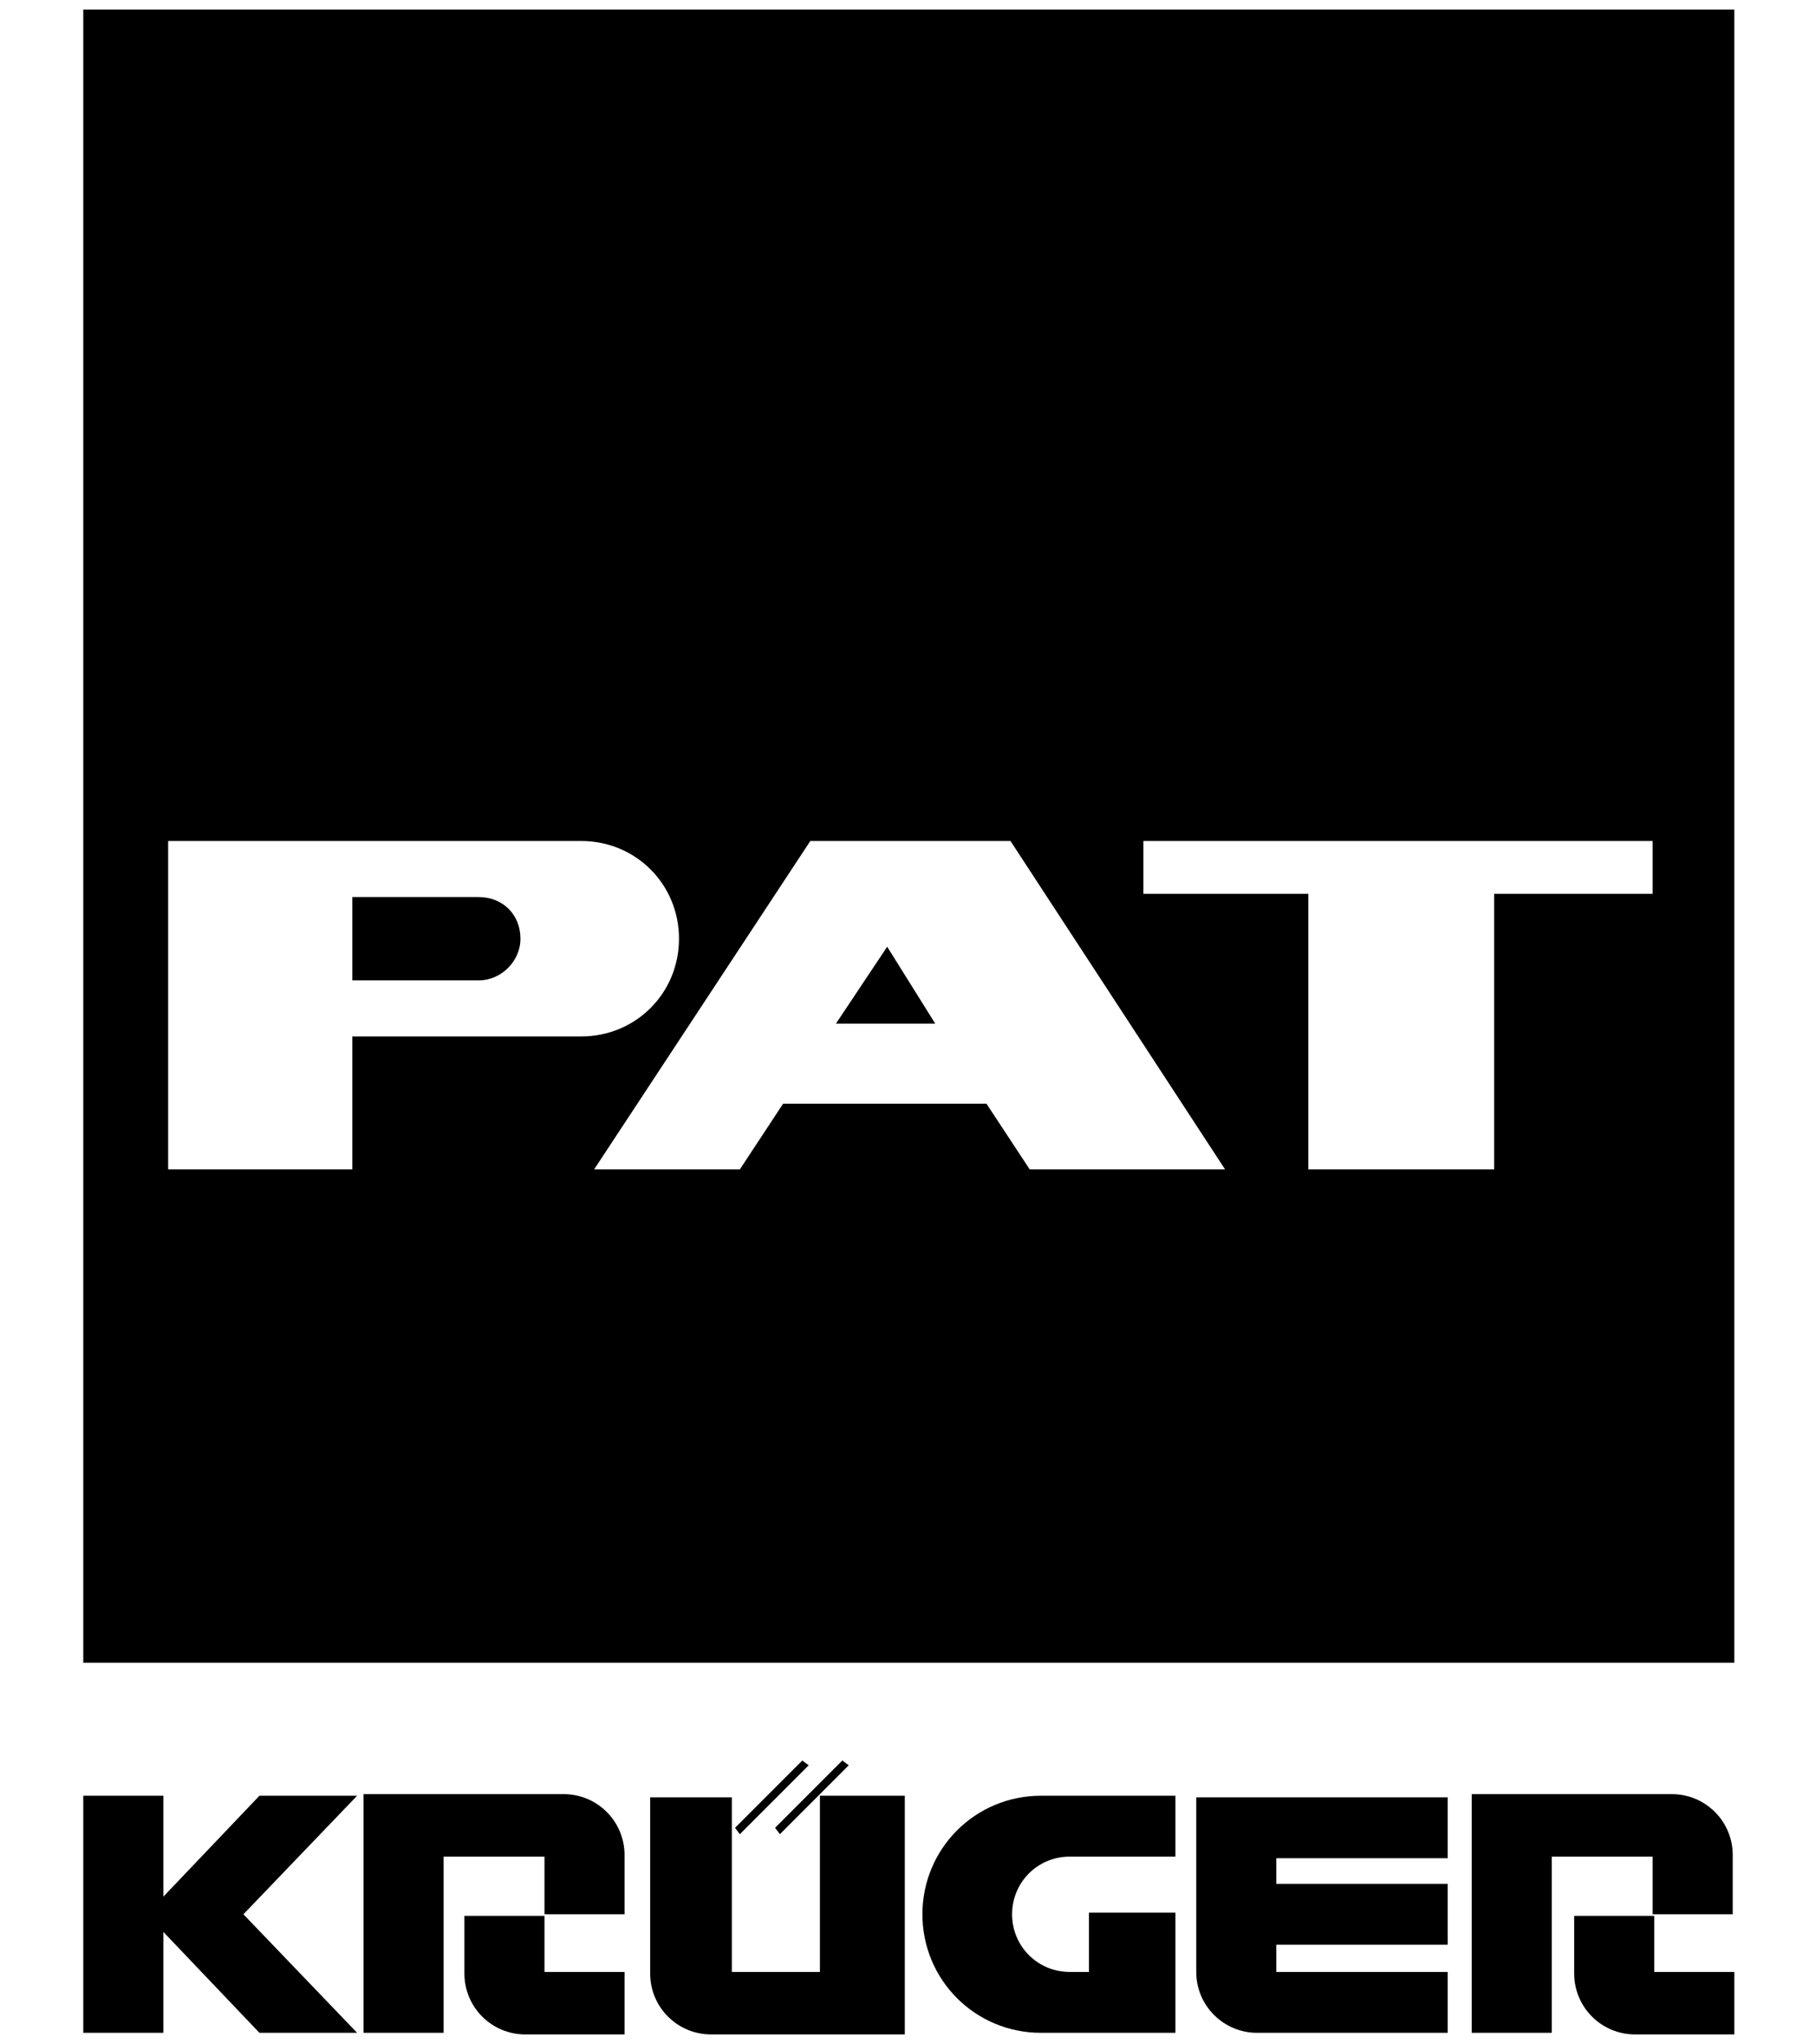
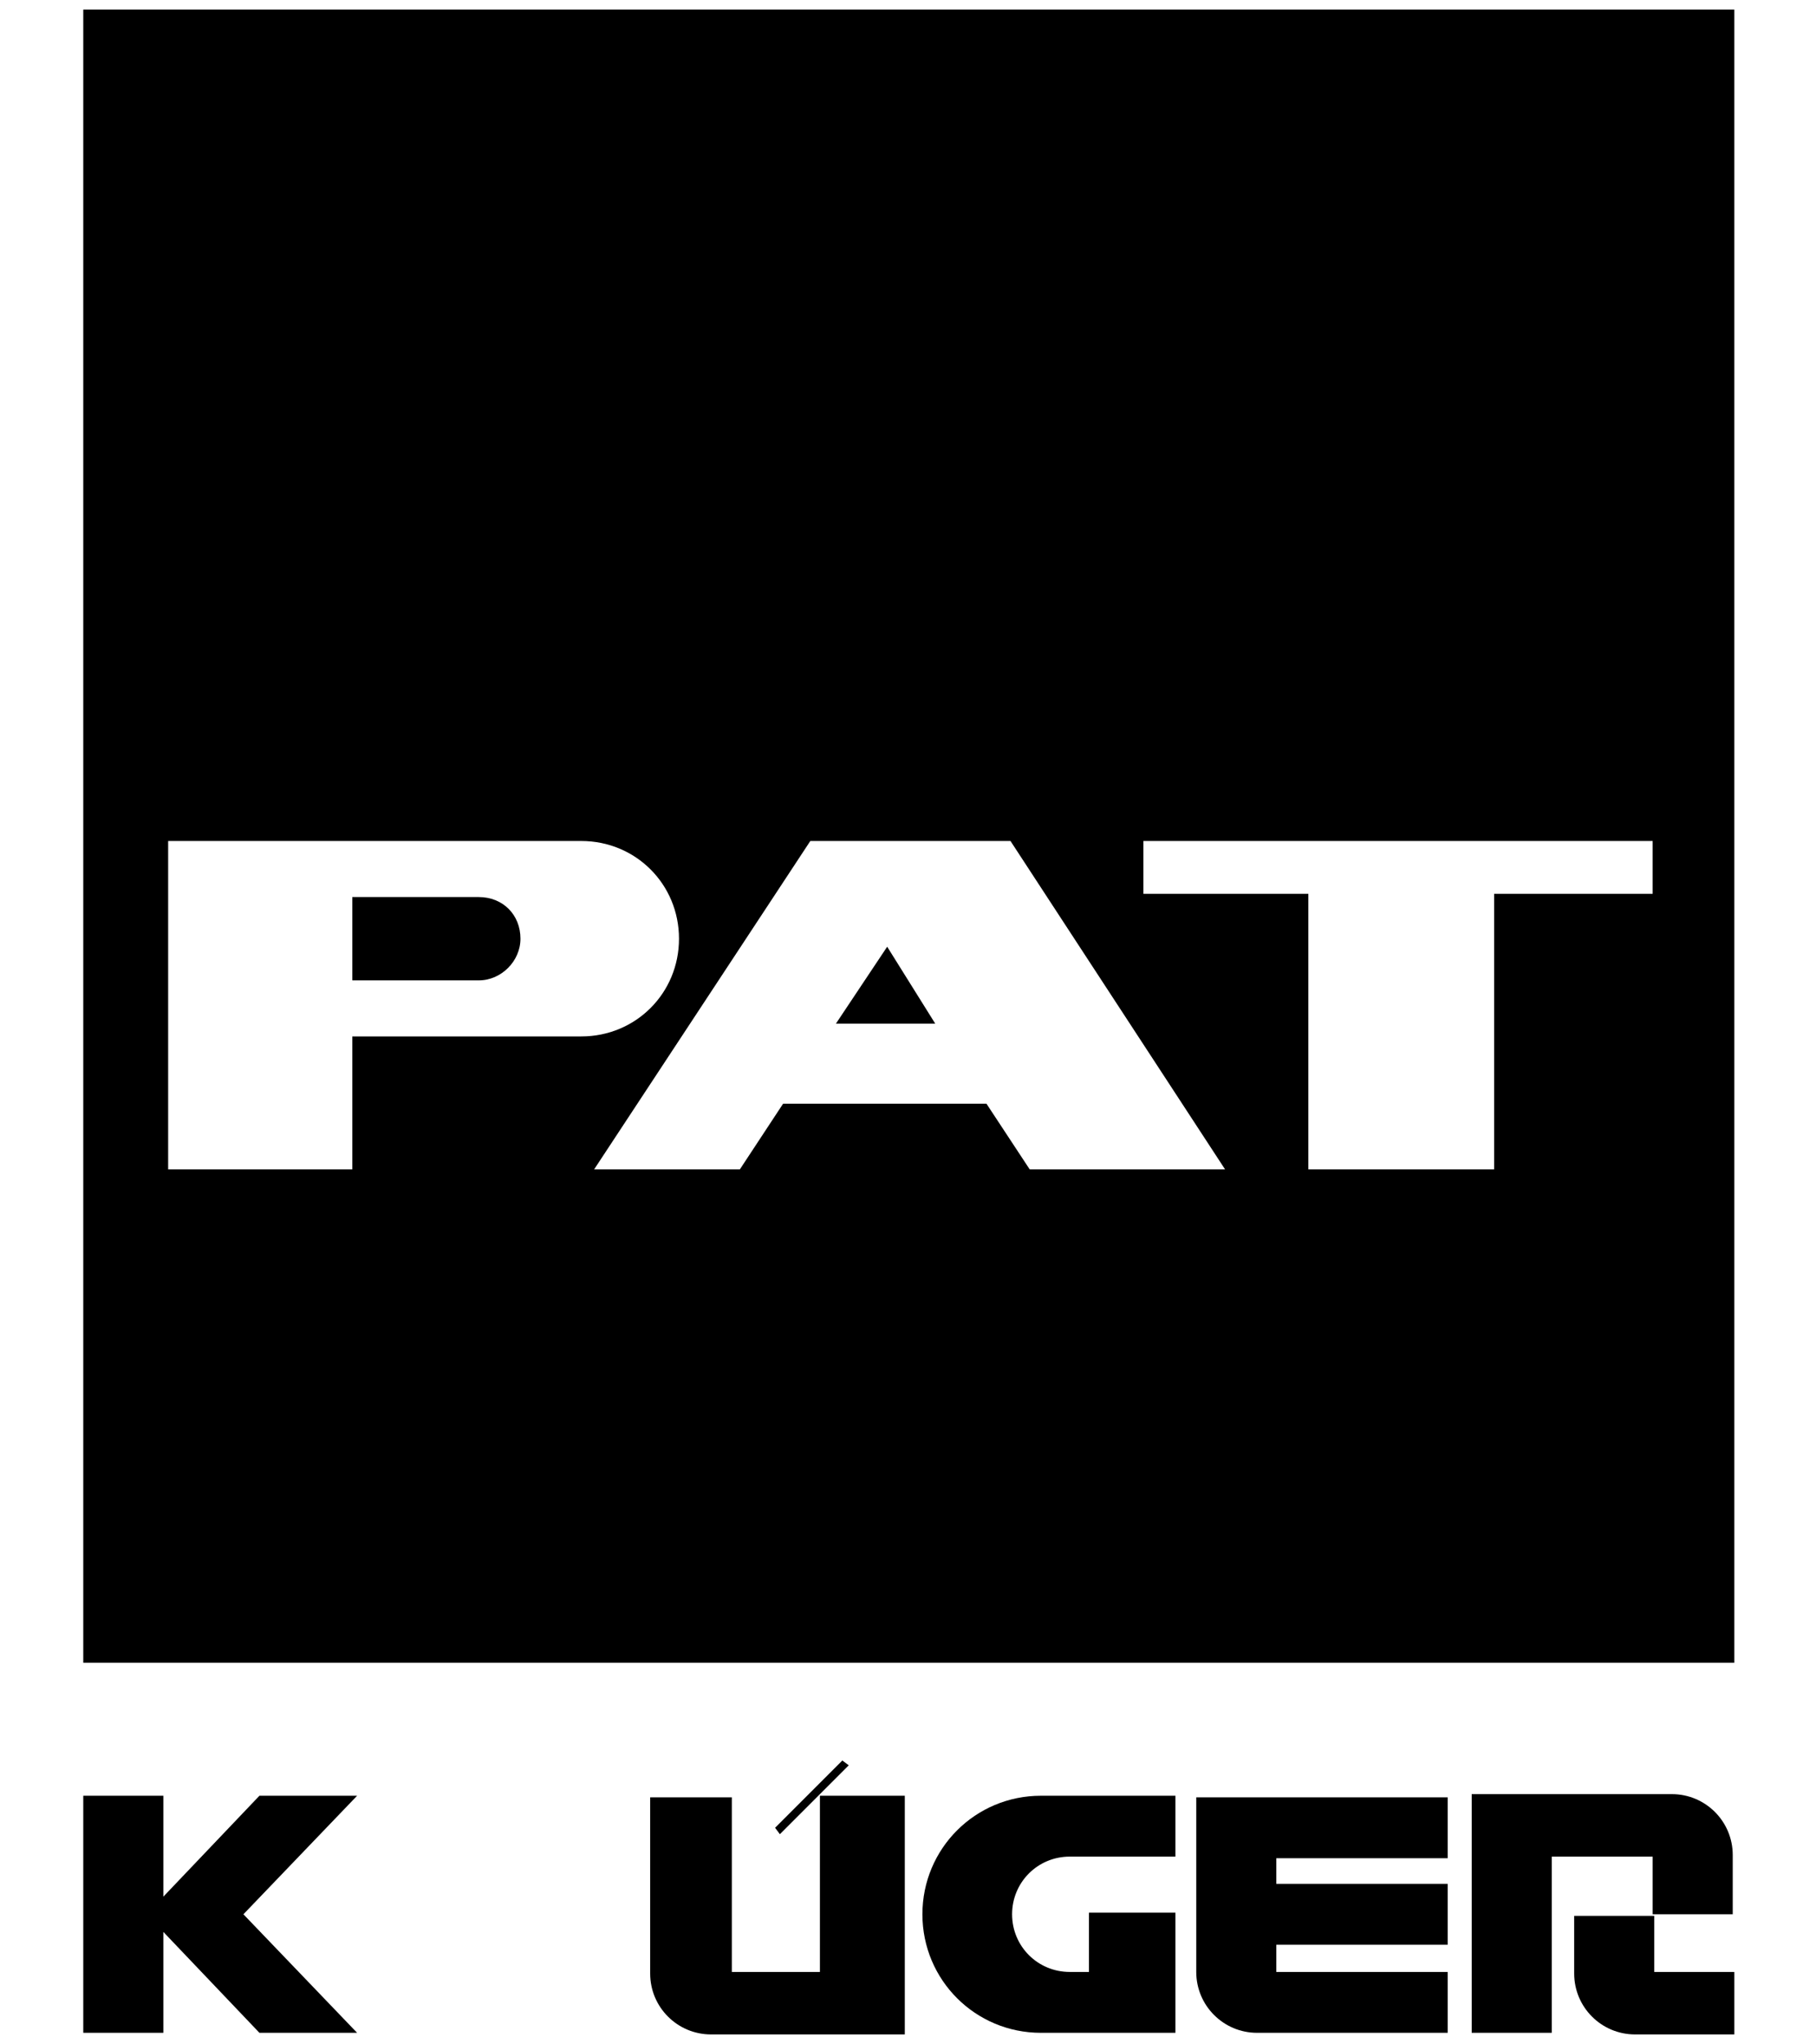
<svg xmlns="http://www.w3.org/2000/svg" version="1.1" id="Laag_1" x="0px" y="0px" viewBox="0 0 113.4 127.6" style="enable-background:new 0 0 113.4 127.6;" xml:space="preserve">
  <polygon points="5.2,112.1 5.2,126.9 10.2,126.9 10.2,120.6 16.2,126.9 22.3,126.9 15.2,119.5 22.3,112.1 16.2,112.1 10.2,118.4   10.2,112.1 " />
  <g>
    <path d="M74.7,112.1v11c0,2.1,1.7,3.8,3.8,3.8c0.1,0,0.2,0,0.3,0v0h11.6v-3.8H79.7v-1.7h10.7v-3.8H79.7V116h10.7v-3.8H74.7z" />
    <path d="M108.3,126.9v-3.8h-5v-3.5h-5v3.6c0,2.1,1.7,3.8,3.8,3.8H108.3z" />
    <path d="M91.9,112.1v14.8h5v-11h6.3v3.6h5v-3.7c0-2.1-1.7-3.8-3.8-3.8H91.9z" />
-     <path d="M39,126.9v-3.8h-5v-3.5h-5v3.6c0,2.1,1.7,3.8,3.8,3.8H39z" />
-     <path d="M22.7,112.1v14.8h5v-11H34v3.6h5v-3.7c0-2.1-1.7-3.8-3.8-3.8H22.7z" />
    <path d="M56.5,126.9v-14.8h-5.3v11h-5.5v-10.9h-5.1v11c0,2.1,1.7,3.8,3.8,3.8H56.5z" />
  </g>
-   <polygon points="50.5,110.2 46.2,114.5 45.9,114.1 50.1,109.9 " />
  <polygon points="53,110.2 48.7,114.5 48.4,114.1 52.6,109.9 " />
  <g>
    <path d="M57.6,119.5c0,4.1,3.3,7.4,7.4,7.4h8.4v-7.5H68v3.7h-1.2c-2,0-3.6-1.6-3.6-3.6c0-2,1.6-3.6,3.6-3.6h6.6v-3.8H65   C60.9,112.1,57.6,115.4,57.6,119.5" />
  </g>
  <g>
    <path d="M5.2,0.6v103.2h103.1V0.6H5.2z M22,64.7V73H10.5V52.5h25.8c3.4,0,6.1,2.7,6.1,6.1c0,3.4-2.7,6.1-6.1,6.1H22z M64.3,73   l-2.7-4.1H48.9L46.2,73h-9.1l13.5-20.5h12.5L76.5,73H64.3z M103.2,55.8h-9.9V73H81.7V55.8H71.4v-3.3h31.8V55.8z" />
    <polygon points="52.2,63.9 58.4,63.9 55.4,59.1  " />
-     <path d="M29.9,56H22v5.2h7.9c1.4,0,2.6-1.2,2.6-2.6C32.5,57.1,31.4,56,29.9,56z" />
+     <path d="M29.9,56H22v5.2h7.9c1.4,0,2.6-1.2,2.6-2.6C32.5,57.1,31.4,56,29.9,56" />
  </g>
</svg>